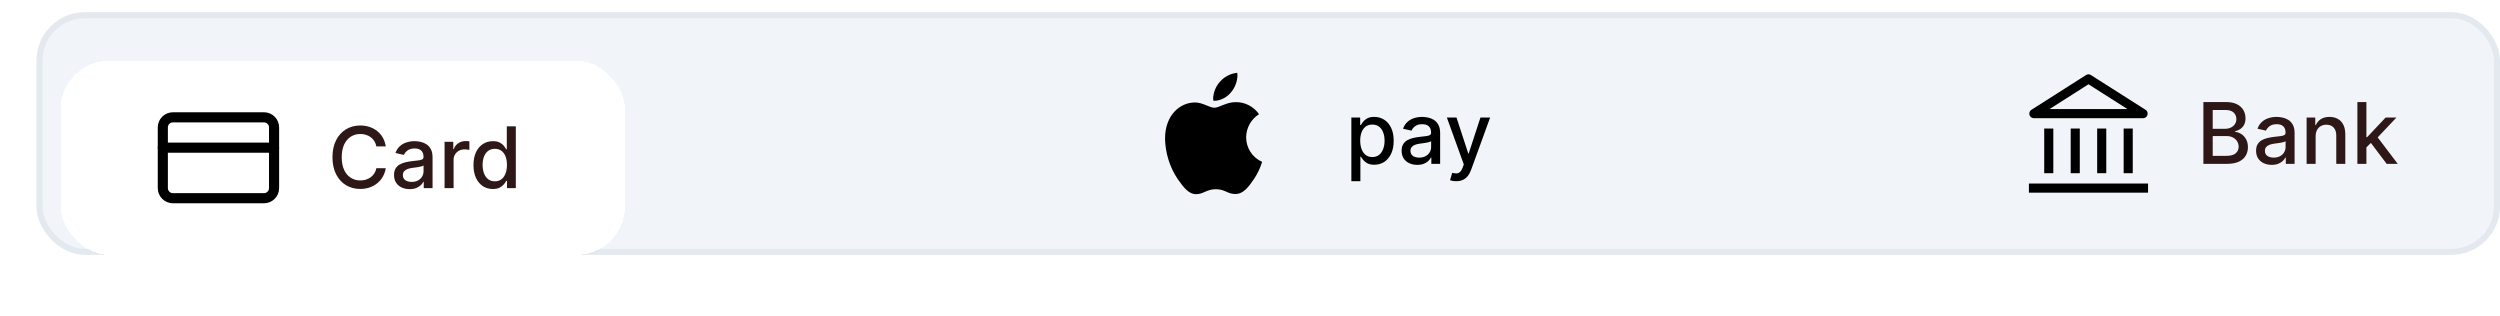
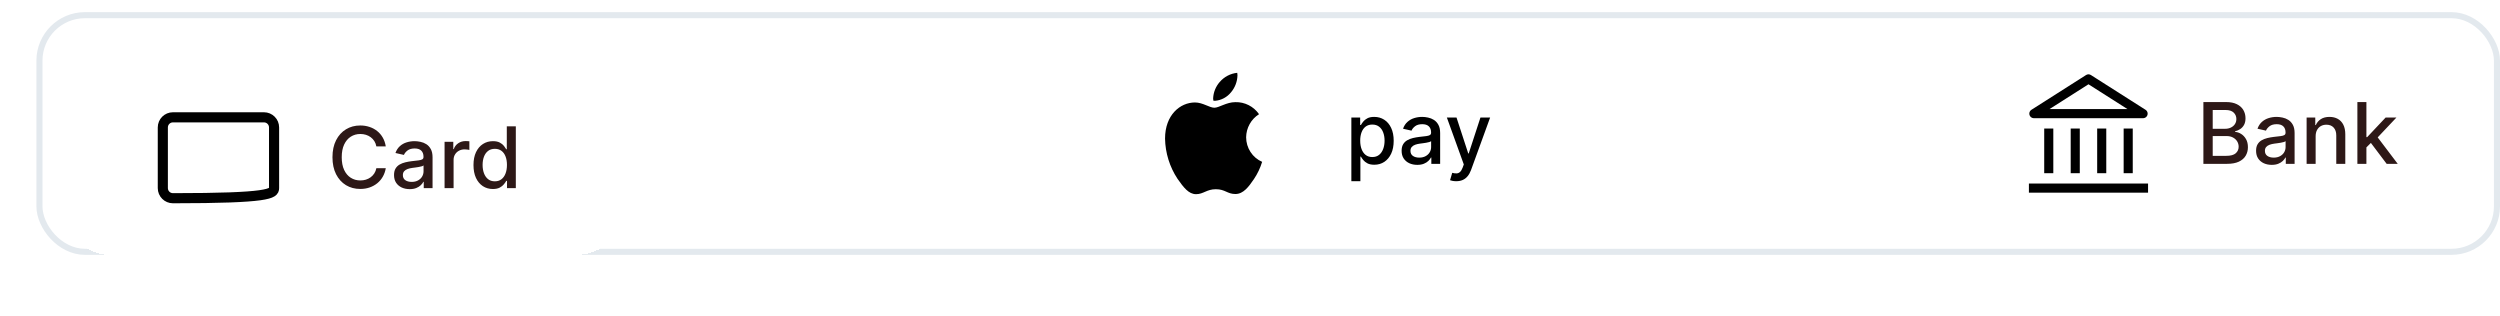
<svg xmlns="http://www.w3.org/2000/svg" width="412" height="52" viewBox="0 0 412 52" fill="none">
-   <rect x="6.5" y="2.5" width="405" height="39" rx="7.5" fill="#F1F5F9" />
  <rect x="6.5" y="2.5" width="405" height="39" rx="7.5" stroke="#E3E9EE" />
  <g filter="url(#filter0_d_189_6923)">
    <rect x="10" y="6" width="93" height="32" rx="8" fill="white" shape-rendering="crispEdges" />
-     <path d="M43.5 15.334H28.5C27.58 15.334 26.833 16.08 26.833 17V27C26.833 27.921 27.58 28.667 28.5 28.667H43.5C44.42 28.667 45.167 27.921 45.167 27V17C45.167 16.08 44.42 15.334 43.5 15.334Z" stroke="black" stroke-width="1.667" stroke-linecap="round" stroke-linejoin="round" />
-     <path d="M26.833 20.334H45.167" stroke="black" stroke-width="1.667" stroke-linecap="round" stroke-linejoin="round" />
+     <path d="M43.5 15.334H28.5C27.58 15.334 26.833 16.08 26.833 17V27C26.833 27.921 27.58 28.667 28.5 28.667C44.42 28.667 45.167 27.921 45.167 27V17C45.167 16.08 44.42 15.334 43.5 15.334Z" stroke="black" stroke-width="1.667" stroke-linecap="round" stroke-linejoin="round" />
    <path d="M63.575 20.129H62.024C61.965 19.798 61.853 19.506 61.691 19.254C61.529 19.002 61.33 18.789 61.094 18.613C60.859 18.437 60.596 18.305 60.304 18.215C60.016 18.126 59.709 18.081 59.384 18.081C58.798 18.081 58.272 18.229 57.808 18.523C57.347 18.818 56.983 19.251 56.715 19.821C56.449 20.391 56.317 21.087 56.317 21.909C56.317 22.738 56.449 23.437 56.715 24.007C56.983 24.577 57.349 25.008 57.813 25.3C58.277 25.591 58.799 25.737 59.379 25.737C59.701 25.737 60.006 25.694 60.294 25.608C60.586 25.518 60.849 25.387 61.084 25.215C61.32 25.043 61.519 24.832 61.681 24.584C61.847 24.332 61.961 24.044 62.024 23.719L63.575 23.724C63.492 24.224 63.332 24.685 63.093 25.106C62.858 25.523 62.554 25.885 62.183 26.19C61.815 26.491 61.394 26.725 60.92 26.891C60.447 27.056 59.929 27.139 59.369 27.139C58.488 27.139 57.702 26.93 57.013 26.513C56.323 26.092 55.78 25.49 55.382 24.708C54.988 23.926 54.791 22.993 54.791 21.909C54.791 20.822 54.989 19.889 55.387 19.11C55.785 18.328 56.328 17.728 57.018 17.31C57.707 16.889 58.491 16.679 59.369 16.679C59.91 16.679 60.413 16.757 60.881 16.913C61.351 17.065 61.774 17.291 62.148 17.589C62.523 17.884 62.833 18.245 63.078 18.673C63.323 19.097 63.489 19.582 63.575 20.129ZM67.516 27.169C67.033 27.169 66.595 27.079 66.204 26.901C65.813 26.718 65.503 26.455 65.274 26.11C65.049 25.765 64.936 25.343 64.936 24.842C64.936 24.412 65.019 24.057 65.185 23.778C65.351 23.5 65.574 23.28 65.856 23.117C66.138 22.955 66.453 22.832 66.801 22.749C67.149 22.666 67.503 22.604 67.865 22.56C68.322 22.507 68.693 22.464 68.978 22.431C69.263 22.395 69.47 22.337 69.6 22.257C69.729 22.178 69.793 22.048 69.793 21.869V21.834C69.793 21.4 69.671 21.064 69.426 20.825C69.184 20.587 68.822 20.467 68.342 20.467C67.841 20.467 67.447 20.578 67.159 20.8C66.874 21.019 66.676 21.263 66.567 21.531L65.17 21.213C65.336 20.749 65.578 20.375 65.896 20.09C66.217 19.801 66.587 19.592 67.004 19.463C67.422 19.331 67.861 19.264 68.322 19.264C68.627 19.264 68.95 19.301 69.291 19.374C69.636 19.443 69.958 19.572 70.256 19.761C70.558 19.95 70.804 20.22 70.997 20.572C71.189 20.92 71.285 21.372 71.285 21.929V27H69.833V25.956H69.774C69.677 26.148 69.533 26.337 69.341 26.523C69.149 26.708 68.902 26.863 68.6 26.985C68.299 27.108 67.937 27.169 67.516 27.169ZM67.84 25.976C68.251 25.976 68.602 25.895 68.894 25.732C69.189 25.57 69.412 25.358 69.565 25.096C69.721 24.831 69.799 24.547 69.799 24.246V23.261C69.745 23.314 69.643 23.364 69.49 23.41C69.341 23.454 69.17 23.492 68.978 23.525C68.786 23.555 68.599 23.583 68.416 23.609C68.234 23.633 68.082 23.652 67.959 23.669C67.671 23.706 67.407 23.767 67.168 23.853C66.933 23.939 66.744 24.063 66.602 24.226C66.463 24.385 66.393 24.597 66.393 24.862C66.393 25.23 66.529 25.509 66.801 25.697C67.072 25.883 67.419 25.976 67.84 25.976ZM73.265 27V19.364H74.702V20.577H74.781C74.921 20.166 75.166 19.843 75.517 19.607C75.872 19.369 76.273 19.249 76.72 19.249C76.813 19.249 76.922 19.253 77.048 19.259C77.178 19.266 77.279 19.274 77.352 19.284V20.706C77.292 20.689 77.186 20.671 77.033 20.651C76.881 20.628 76.728 20.616 76.576 20.616C76.225 20.616 75.912 20.691 75.636 20.84C75.365 20.986 75.149 21.19 74.99 21.452C74.831 21.71 74.751 22.005 74.751 22.337V27H73.265ZM81.223 27.149C80.607 27.149 80.056 26.992 79.573 26.677C79.092 26.359 78.714 25.906 78.439 25.32C78.167 24.73 78.031 24.022 78.031 23.197C78.031 22.371 78.169 21.666 78.444 21.079C78.722 20.492 79.104 20.043 79.588 19.732C80.071 19.42 80.62 19.264 81.233 19.264C81.707 19.264 82.088 19.344 82.377 19.503C82.668 19.659 82.894 19.841 83.053 20.05C83.215 20.259 83.341 20.442 83.431 20.602H83.52V16.818H85.007V27H83.555V25.812H83.431C83.341 25.974 83.212 26.16 83.043 26.369C82.877 26.577 82.648 26.76 82.357 26.916C82.065 27.071 81.687 27.149 81.223 27.149ZM81.551 25.881C81.979 25.881 82.34 25.769 82.635 25.543C82.933 25.315 83.159 24.998 83.311 24.594C83.467 24.189 83.545 23.719 83.545 23.182C83.545 22.651 83.469 22.188 83.316 21.79C83.164 21.392 82.94 21.082 82.645 20.86C82.35 20.638 81.986 20.527 81.551 20.527C81.104 20.527 80.731 20.643 80.433 20.875C80.134 21.107 79.909 21.424 79.757 21.825C79.607 22.226 79.533 22.678 79.533 23.182C79.533 23.692 79.609 24.151 79.761 24.559C79.914 24.967 80.139 25.29 80.438 25.528C80.739 25.764 81.111 25.881 81.551 25.881Z" fill="#2D1817" />
  </g>
  <path d="M207.49 18.817C206.848 19.218 206.316 19.777 205.944 20.444C205.572 21.11 205.372 21.862 205.363 22.628C205.366 23.491 205.617 24.334 206.085 25.053C206.554 25.772 207.22 26.335 208 26.672C207.692 27.682 207.237 28.639 206.65 29.511C205.809 30.743 204.93 31.974 203.592 31.974C202.255 31.974 201.911 31.183 200.369 31.183C198.866 31.183 198.331 32 197.108 32C195.885 32 195.032 30.859 194.051 29.459C192.755 27.498 192.043 25.198 192 22.836C192 18.947 194.484 16.886 196.93 16.886C198.229 16.886 199.312 17.754 200.127 17.754C200.904 17.754 202.115 16.834 203.592 16.834C204.352 16.814 205.105 16.985 205.785 17.33C206.465 17.676 207.05 18.187 207.49 18.817ZM202.892 15.188C203.543 14.408 203.912 13.425 203.936 12.402C203.937 12.267 203.925 12.132 203.898 12C202.779 12.111 201.745 12.654 201.006 13.517C200.349 14.265 199.966 15.223 199.924 16.226C199.924 16.348 199.937 16.469 199.962 16.589C200.05 16.606 200.14 16.614 200.229 16.615C200.745 16.573 201.247 16.425 201.705 16.18C202.162 15.934 202.566 15.597 202.892 15.188Z" fill="black" />
  <path d="M222.704 29.864V19.364H224.156V20.602H224.28C224.367 20.442 224.491 20.259 224.653 20.05C224.816 19.841 225.041 19.659 225.329 19.503C225.618 19.344 225.999 19.264 226.473 19.264C227.089 19.264 227.64 19.42 228.123 19.732C228.607 20.043 228.987 20.492 229.262 21.079C229.54 21.666 229.68 22.371 229.68 23.197C229.68 24.022 229.542 24.73 229.267 25.32C228.992 25.906 228.614 26.359 228.133 26.677C227.653 26.992 227.104 27.149 226.488 27.149C226.024 27.149 225.644 27.071 225.349 26.916C225.058 26.76 224.829 26.577 224.663 26.369C224.497 26.16 224.37 25.974 224.28 25.812H224.191V29.864H222.704ZM224.161 23.182C224.161 23.719 224.239 24.189 224.395 24.594C224.55 24.998 224.776 25.315 225.071 25.543C225.366 25.769 225.727 25.881 226.155 25.881C226.599 25.881 226.97 25.764 227.268 25.528C227.567 25.29 227.792 24.967 227.944 24.559C228.1 24.151 228.178 23.692 228.178 23.182C228.178 22.678 228.102 22.226 227.949 21.825C227.8 21.424 227.575 21.107 227.273 20.875C226.975 20.643 226.602 20.527 226.155 20.527C225.724 20.527 225.359 20.638 225.061 20.86C224.766 21.082 224.542 21.392 224.39 21.79C224.237 22.188 224.161 22.651 224.161 23.182ZM233.567 27.169C233.083 27.169 232.646 27.079 232.255 26.901C231.864 26.718 231.554 26.455 231.325 26.11C231.1 25.765 230.987 25.343 230.987 24.842C230.987 24.412 231.07 24.057 231.236 23.778C231.401 23.5 231.625 23.28 231.907 23.117C232.189 22.955 232.503 22.832 232.851 22.749C233.199 22.666 233.554 22.604 233.915 22.56C234.373 22.507 234.744 22.464 235.029 22.431C235.314 22.395 235.521 22.337 235.65 22.257C235.78 22.178 235.844 22.048 235.844 21.869V21.834C235.844 21.4 235.722 21.064 235.476 20.825C235.234 20.587 234.873 20.467 234.393 20.467C233.892 20.467 233.498 20.578 233.209 20.8C232.924 21.019 232.727 21.263 232.618 21.531L231.221 21.213C231.386 20.749 231.628 20.375 231.947 20.09C232.268 19.801 232.638 19.592 233.055 19.463C233.473 19.331 233.912 19.264 234.373 19.264C234.678 19.264 235.001 19.301 235.342 19.374C235.687 19.443 236.008 19.572 236.307 19.761C236.608 19.95 236.855 20.22 237.047 20.572C237.24 20.92 237.336 21.372 237.336 21.929V27H235.884V25.956H235.824C235.728 26.148 235.584 26.337 235.392 26.523C235.2 26.708 234.953 26.863 234.651 26.985C234.349 27.108 233.988 27.169 233.567 27.169ZM233.89 25.976C234.301 25.976 234.653 25.895 234.944 25.732C235.239 25.57 235.463 25.358 235.616 25.096C235.771 24.831 235.849 24.547 235.849 24.246V23.261C235.796 23.314 235.693 23.364 235.541 23.41C235.392 23.454 235.221 23.492 235.029 23.525C234.837 23.555 234.649 23.583 234.467 23.609C234.285 23.633 234.132 23.652 234.01 23.669C233.721 23.706 233.458 23.767 233.219 23.853C232.984 23.939 232.795 24.063 232.653 24.226C232.513 24.385 232.444 24.597 232.444 24.862C232.444 25.23 232.58 25.509 232.851 25.697C233.123 25.883 233.47 25.976 233.89 25.976ZM239.982 29.864C239.76 29.864 239.558 29.845 239.375 29.809C239.193 29.776 239.057 29.739 238.968 29.7L239.326 28.482C239.597 28.555 239.839 28.586 240.051 28.576C240.264 28.566 240.451 28.486 240.613 28.337C240.779 28.188 240.925 27.945 241.051 27.607L241.235 27.099L238.441 19.364H240.032L241.966 25.29H242.045L243.979 19.364H245.575L242.428 28.019C242.282 28.417 242.096 28.753 241.871 29.028C241.646 29.307 241.377 29.516 241.066 29.655C240.754 29.794 240.393 29.864 239.982 29.864Z" fill="black" />
  <path d="M334.364 31H354M342 21.182V28.546M350.727 21.182V28.546M337.636 21.182V28.546M346.364 21.182V28.546M353.182 18.727H335.182L344.182 13L353.182 18.727Z" stroke="black" stroke-width="1.5" stroke-linejoin="round" />
  <path d="M363.119 27V16.818H366.847C367.57 16.818 368.168 16.938 368.642 17.176C369.116 17.412 369.471 17.731 369.706 18.136C369.941 18.537 370.059 18.989 370.059 19.493C370.059 19.917 369.981 20.275 369.825 20.567C369.67 20.855 369.461 21.087 369.199 21.263C368.94 21.435 368.655 21.561 368.344 21.641V21.74C368.682 21.757 369.012 21.866 369.333 22.068C369.658 22.267 369.926 22.55 370.138 22.918C370.351 23.286 370.457 23.734 370.457 24.261C370.457 24.781 370.334 25.248 370.089 25.663C369.847 26.074 369.472 26.4 368.965 26.642C368.458 26.881 367.81 27 367.021 27H363.119ZM364.655 25.683H366.872C367.608 25.683 368.135 25.54 368.453 25.255C368.771 24.97 368.93 24.614 368.93 24.186C368.93 23.865 368.849 23.57 368.687 23.301C368.524 23.033 368.292 22.819 367.991 22.66C367.692 22.501 367.338 22.421 366.927 22.421H364.655V25.683ZM364.655 21.223H366.713C367.058 21.223 367.368 21.157 367.643 21.024C367.921 20.892 368.142 20.706 368.304 20.467C368.47 20.225 368.553 19.94 368.553 19.612C368.553 19.191 368.405 18.838 368.11 18.553C367.815 18.268 367.363 18.126 366.753 18.126H364.655V21.223ZM374.382 27.169C373.898 27.169 373.46 27.079 373.069 26.901C372.678 26.718 372.368 26.455 372.14 26.11C371.914 25.765 371.801 25.343 371.801 24.842C371.801 24.412 371.884 24.057 372.05 23.778C372.216 23.5 372.44 23.28 372.721 23.117C373.003 22.955 373.318 22.832 373.666 22.749C374.014 22.666 374.368 22.604 374.73 22.56C375.187 22.507 375.558 22.464 375.843 22.431C376.128 22.395 376.336 22.337 376.465 22.257C376.594 22.178 376.659 22.048 376.659 21.869V21.834C376.659 21.4 376.536 21.064 376.291 20.825C376.049 20.587 375.688 20.467 375.207 20.467C374.707 20.467 374.312 20.578 374.024 20.8C373.739 21.019 373.542 21.263 373.432 21.531L372.035 21.213C372.201 20.749 372.443 20.375 372.761 20.09C373.083 19.801 373.452 19.592 373.87 19.463C374.287 19.331 374.726 19.264 375.187 19.264C375.492 19.264 375.815 19.301 376.157 19.374C376.501 19.443 376.823 19.572 377.121 19.761C377.423 19.95 377.67 20.22 377.862 20.572C378.054 20.92 378.15 21.372 378.15 21.929V27H376.699V25.956H376.639C376.543 26.148 376.399 26.337 376.206 26.523C376.014 26.708 375.767 26.863 375.466 26.985C375.164 27.108 374.803 27.169 374.382 27.169ZM374.705 25.976C375.116 25.976 375.467 25.895 375.759 25.732C376.054 25.57 376.278 25.358 376.43 25.096C376.586 24.831 376.664 24.547 376.664 24.246V23.261C376.611 23.314 376.508 23.364 376.355 23.41C376.206 23.454 376.036 23.492 375.843 23.525C375.651 23.555 375.464 23.583 375.282 23.609C375.099 23.633 374.947 23.652 374.824 23.669C374.536 23.706 374.272 23.767 374.034 23.853C373.798 23.939 373.609 24.063 373.467 24.226C373.328 24.385 373.258 24.597 373.258 24.862C373.258 25.23 373.394 25.509 373.666 25.697C373.938 25.883 374.284 25.976 374.705 25.976ZM381.617 22.466V27H380.13V19.364H381.557V20.607H381.651C381.827 20.202 382.102 19.877 382.477 19.632C382.855 19.387 383.33 19.264 383.904 19.264C384.424 19.264 384.88 19.374 385.271 19.592C385.662 19.808 385.965 20.129 386.181 20.557C386.396 20.984 386.504 21.513 386.504 22.143V27H385.017V22.322C385.017 21.768 384.873 21.336 384.585 21.024C384.296 20.709 383.9 20.552 383.396 20.552C383.052 20.552 382.745 20.626 382.477 20.776C382.212 20.925 382.001 21.143 381.845 21.432C381.693 21.717 381.617 22.062 381.617 22.466ZM389.865 24.41L389.855 22.595H390.113L393.156 19.364H394.936L391.465 23.043H391.232L389.865 24.41ZM388.497 27V16.818H389.984V27H388.497ZM393.32 27L390.585 23.371L391.61 22.332L395.144 27H393.32Z" fill="#2D1817" />
  <defs>
    <filter id="filter0_d_189_6923" x="0" y="0" width="113" height="52" filterUnits="userSpaceOnUse" color-interpolation-filters="sRGB">
      <feFlood flood-opacity="0" result="BackgroundImageFix" />
      <feColorMatrix in="SourceAlpha" type="matrix" values="0 0 0 0 0 0 0 0 0 0 0 0 0 0 0 0 0 0 127 0" result="hardAlpha" />
      <feOffset dy="4" />
      <feGaussianBlur stdDeviation="5" />
      <feComposite in2="hardAlpha" operator="out" />
      <feColorMatrix type="matrix" values="0 0 0 0 0 0 0 0 0 0 0 0 0 0 0 0 0 0 0.2 0" />
      <feBlend mode="normal" in2="BackgroundImageFix" result="effect1_dropShadow_189_6923" />
      <feBlend mode="normal" in="SourceGraphic" in2="effect1_dropShadow_189_6923" result="shape" />
    </filter>
  </defs>
</svg>